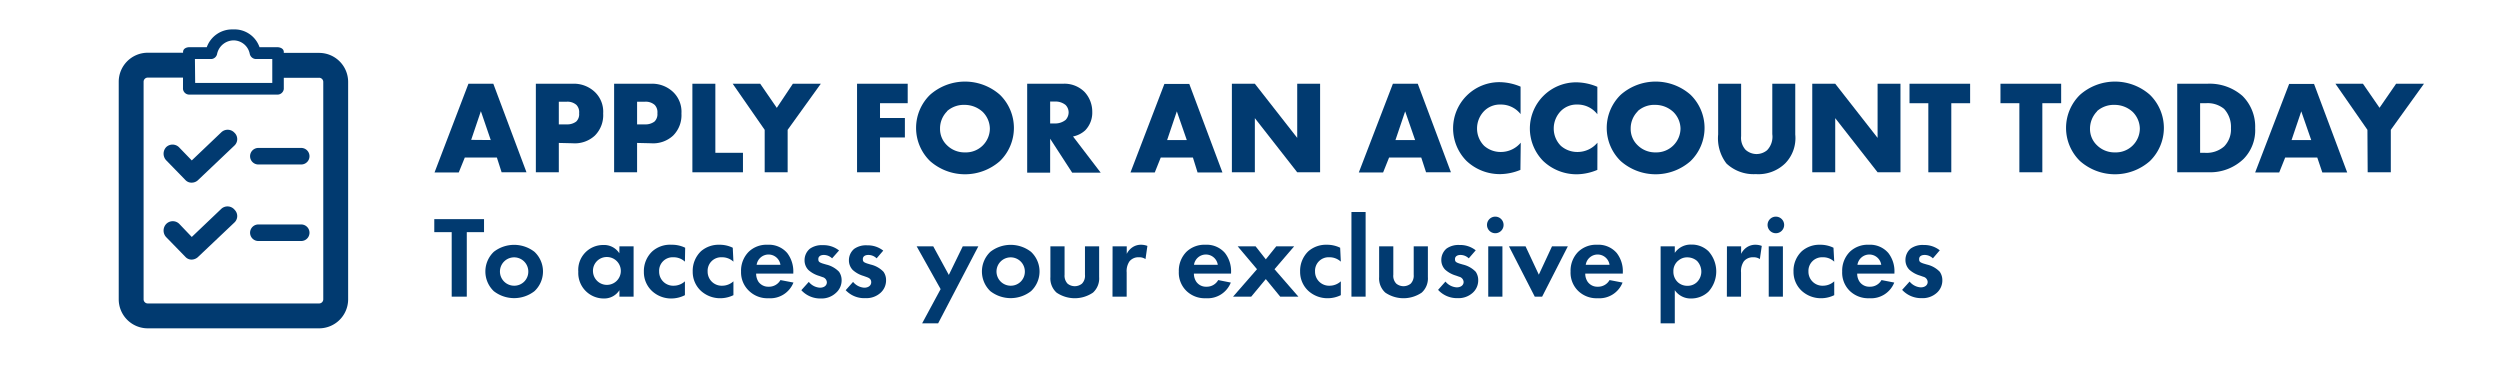
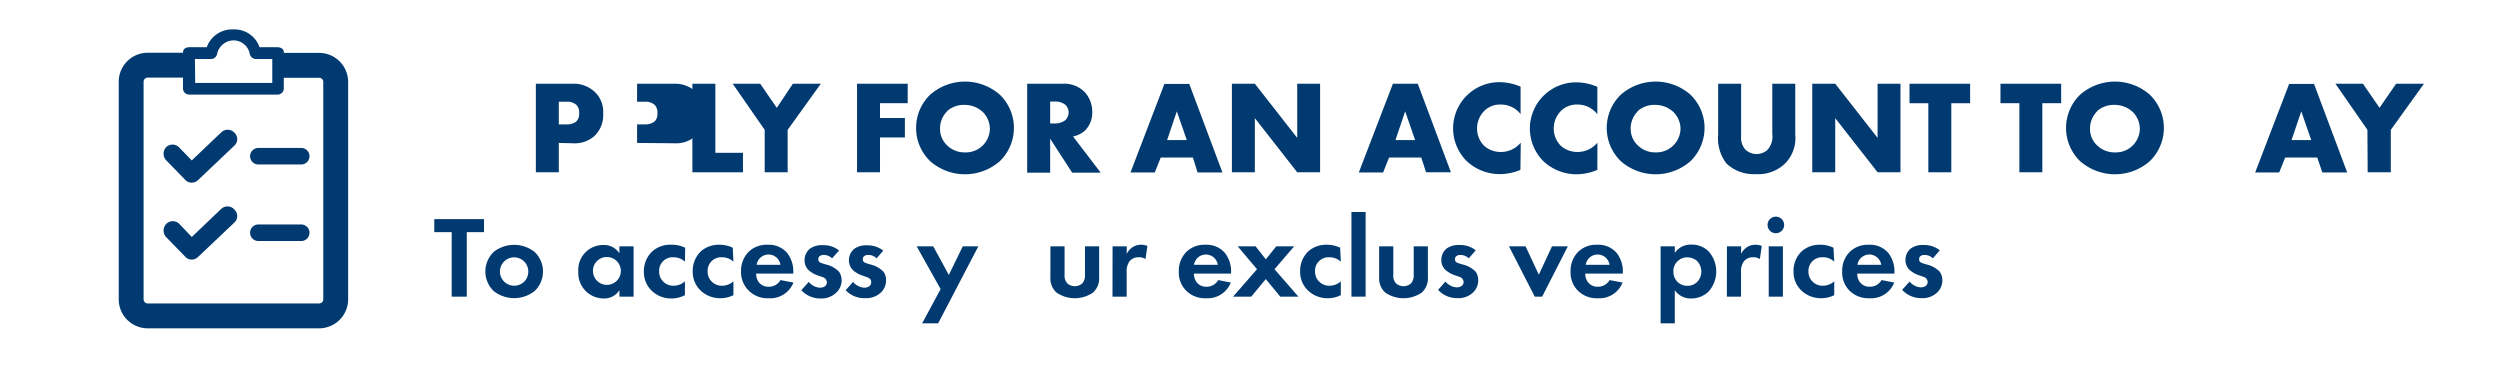
<svg xmlns="http://www.w3.org/2000/svg" id="Layer_1" data-name="Layer 1" viewBox="0 0 301.53 45" width="301.53" height="45">
  <defs>
    <style>.cls-1{fill:#013a70;}.cls-2,.cls-3{fill:none;stroke:#013a70;}.cls-2{stroke-linecap:round;stroke-width:2px;}.cls-3{stroke-linejoin:bevel;stroke-width:3px;}.cls-4{isolation:isolate;}</style>
  </defs>
  <g id="Group_1" data-name="Group 1">
    <g id="Group_2" data-name="Group 2">
      <path id="Path_55" data-name="Path 55" class="cls-1" d="M26.71,15.94l-3.58,3.41-1.51-1.56a1.11,1.11,0,0,0-1.56-.06,1.16,1.16,0,0,0,0,1.62l2.29,2.35a1,1,0,0,0,.78.33,1.11,1.11,0,0,0,.78-.33l4.36-4.14a1.06,1.06,0,0,0,.06-1.5L28.27,16A1.11,1.11,0,0,0,26.71,15.94Z" />
      <path id="Path_58" data-name="Path 58" class="cls-1" d="M26.71,25.17l-3.58,3.41L21.62,27A1.11,1.11,0,0,0,20.06,27a1.16,1.16,0,0,0,0,1.62l2.29,2.35a1,1,0,0,0,.78.34,1.16,1.16,0,0,0,.78-.34l4.36-4.13a1.06,1.06,0,0,0,.06-1.5l-.06-.07A1.11,1.11,0,0,0,26.71,25.17Z" />
      <path id="Path_57" data-name="Path 57" class="cls-2" d="M31.16,18.84h5.17" />
      <path id="Path_59" data-name="Path 59" class="cls-2" d="M31.16,28.07h5.17" />
    </g>
    <path id="Path_54" data-name="Path 54" class="cls-3" d="M33.63,7.88h4.86a2,2,0,0,1,2,2V36.1a2,2,0,0,1-2,2H17.82a2,2,0,0,1-2-2V9.86a2,2,0,0,1,2-2h5" />
    <path id="Path_48" data-name="Path 48" class="cls-1" d="M23.51,7.12h2a.77.77,0,0,0,.68-.64,2.06,2.06,0,0,1,2-1.61,2,2,0,0,1,1.93,1.61.79.79,0,0,0,.72.64h2V10h-9.3Zm-1.44,3.61a.76.76,0,0,0,.79.68H33.41a.77.77,0,0,0,.82-.68V6.27c0-.4-.42-.58-.82-.58H31.3a3.19,3.19,0,0,0-3.18-2.14,3.24,3.24,0,0,0-3.18,2.14H22.87c-.4,0-.79.18-.79.58Z" />
  </g>
  <g id="Open_an_account" data-name="Open an account" class="cls-4">
    <g class="cls-4">
-       <path class="cls-1" d="M59.93,19H56.06l-.73,1.8H52.41L56.5,10.1h3l4,10.68h-3Zm-.74-2.11L58,13.41l-1.17,3.46Z" />
      <path class="cls-1" d="M67.4,17.24v3.54H64.63V10.1h4.42a3.67,3.67,0,0,1,2.7,1,3.29,3.29,0,0,1,1,2.59,3.48,3.48,0,0,1-1,2.66,3.54,3.54,0,0,1-2.66.93Zm0-2.24h.93a1.79,1.79,0,0,0,1.17-.34,1.23,1.23,0,0,0,.35-1,1.27,1.27,0,0,0-.32-1,1.62,1.62,0,0,0-1.19-.39H67.4Z" />
-       <path class="cls-1" d="M76.84,17.24v3.54H74.07V10.1h4.42a3.67,3.67,0,0,1,2.7,1,3.29,3.29,0,0,1,1,2.59,3.48,3.48,0,0,1-1,2.66,3.54,3.54,0,0,1-2.66.93Zm0-2.24h.93a1.79,1.79,0,0,0,1.17-.34,1.23,1.23,0,0,0,.35-1,1.27,1.27,0,0,0-.32-1,1.62,1.62,0,0,0-1.19-.39h-.94Z" />
+       <path class="cls-1" d="M76.84,17.24v3.54V10.1h4.42a3.67,3.67,0,0,1,2.7,1,3.29,3.29,0,0,1,1,2.59,3.48,3.48,0,0,1-1,2.66,3.54,3.54,0,0,1-2.66.93Zm0-2.24h.93a1.79,1.79,0,0,0,1.17-.34,1.23,1.23,0,0,0,.35-1,1.27,1.27,0,0,0-.32-1,1.62,1.62,0,0,0-1.19-.39h-.94Z" />
      <path class="cls-1" d="M86.28,10.1v8.33h3.33v2.35h-6.1V10.1Z" />
      <path class="cls-1" d="M92.23,15.66,88.37,10.1h3.32l2,2.91,1.94-2.91H99l-4,5.56v5.12H92.23Z" />
      <path class="cls-1" d="M109.48,12.45h-3.34v1.78h3v2.35h-3v4.2h-2.77V10.1h6.11Z" />
      <path class="cls-1" d="M120.6,19.43a6.37,6.37,0,0,1-8.42,0,5.58,5.58,0,0,1,0-8,6.37,6.37,0,0,1,8.42,0,5.58,5.58,0,0,1,0,8Zm-6.37-6a2.91,2.91,0,0,0-.85,2.1,2.7,2.7,0,0,0,.85,2,3,3,0,0,0,2.16.85,2.89,2.89,0,0,0,3-2.88,2.91,2.91,0,0,0-.86-2,3.22,3.22,0,0,0-2.15-.85A3.06,3.06,0,0,0,114.23,13.4Z" />
      <path class="cls-1" d="M128.22,10.1a3.42,3.42,0,0,1,2.6,1,3.5,3.5,0,0,1,.92,2.4,3.06,3.06,0,0,1-.85,2.22,3.07,3.07,0,0,1-1.47.74l3.34,4.37h-3.44l-2.66-4.1v4.1h-2.77V10.1Zm-1.56,4.79h.53a2,2,0,0,0,1.34-.43,1.35,1.35,0,0,0,.36-.9,1.28,1.28,0,0,0-.37-.9,1.92,1.92,0,0,0-1.33-.41h-.53Z" />
      <path class="cls-1" d="M143.88,19H140l-.72,1.8h-2.93l4.09-10.68h3l4,10.68h-3Zm-.74-2.11-1.2-3.46-1.17,3.46Z" />
      <path class="cls-1" d="M148.58,20.78V10.1h2.77l5.11,6.53V10.1h2.76V20.78h-2.76l-5.11-6.53v6.53Z" />
      <path class="cls-1" d="M171.42,19h-3.88l-.72,1.8h-2.93L168,10.1h3l4,10.68h-3Zm-.74-2.11-1.2-3.46-1.17,3.46Z" />
      <path class="cls-1" d="M183.38,20.49A6.58,6.58,0,0,1,181,21a5.84,5.84,0,0,1-4.13-1.6,5.6,5.6,0,0,1-1.61-3.89,5.58,5.58,0,0,1,5.65-5.6,6.65,6.65,0,0,1,2.49.54v3.31A3,3,0,0,0,181,12.61a2.68,2.68,0,0,0-1.92.71,3,3,0,0,0-.93,2.19,2.94,2.94,0,0,0,.86,2.08,3,3,0,0,0,2,.74,3.13,3.13,0,0,0,2.41-1.12Z" />
      <path class="cls-1" d="M192.66,20.49a6.58,6.58,0,0,1-2.4.53,5.84,5.84,0,0,1-4.13-1.6,5.6,5.6,0,0,1-1.61-3.89,5.58,5.58,0,0,1,5.65-5.6,6.65,6.65,0,0,1,2.49.54v3.31a3,3,0,0,0-2.41-1.17,2.68,2.68,0,0,0-1.92.71,3,3,0,0,0-.93,2.19,2.94,2.94,0,0,0,.86,2.08,3,3,0,0,0,2,.74,3.13,3.13,0,0,0,2.41-1.12Z" />
      <path class="cls-1" d="M203.9,19.43a6.37,6.37,0,0,1-8.42,0,5.58,5.58,0,0,1,0-8,6.37,6.37,0,0,1,8.42,0,5.58,5.58,0,0,1,0,8Zm-6.37-6a2.91,2.91,0,0,0-.85,2.1,2.7,2.7,0,0,0,.85,2,3,3,0,0,0,2.16.85,2.91,2.91,0,0,0,3-2.88,2.88,2.88,0,0,0-.87-2,3.19,3.19,0,0,0-2.14-.85A3,3,0,0,0,197.53,13.4Z" />
      <path class="cls-1" d="M210,10.1v6.32a2.14,2.14,0,0,0,.54,1.65,2,2,0,0,0,1.31.51,2,2,0,0,0,1.28-.46,2.34,2.34,0,0,0,.63-1.94V10.1h2.77v6.13a4.35,4.35,0,0,1-1.2,3.46A4.63,4.63,0,0,1,211.77,21a4.78,4.78,0,0,1-3.54-1.28,5,5,0,0,1-1-3.51V10.1Z" />
      <path class="cls-1" d="M218.58,20.78V10.1h2.77l5.11,6.53V10.1h2.76V20.78h-2.76l-5.11-6.53v6.53Z" />
      <path class="cls-1" d="M235.35,12.45v8.33h-2.77V12.45h-2.27V10.1h7.31v2.35Z" />
      <path class="cls-1" d="M246.33,12.45v8.33h-2.77V12.45h-2.28V10.1h7.32v2.35Z" />
      <path class="cls-1" d="M259.3,19.43a6.37,6.37,0,0,1-8.42,0,5.58,5.58,0,0,1,0-8,6.37,6.37,0,0,1,8.42,0,5.58,5.58,0,0,1,0,8Zm-6.37-6a3,3,0,0,0-.85,2.1,2.7,2.7,0,0,0,.85,2,3,3,0,0,0,2.16.85,2.89,2.89,0,0,0,3-2.88,2.91,2.91,0,0,0-.86-2,3.2,3.2,0,0,0-2.15-.85A3.06,3.06,0,0,0,252.93,13.4Z" />
-       <path class="cls-1" d="M262.6,20.78V10.1h3.63a6,6,0,0,1,4.24,1.47A5.21,5.21,0,0,1,272,15.46a4.93,4.93,0,0,1-1.39,3.7,5.81,5.81,0,0,1-4.1,1.62Zm2.76-2.35h.56a3.21,3.21,0,0,0,2.34-.77,2.93,2.93,0,0,0,.82-2.2,3.2,3.2,0,0,0-.83-2.33,3.13,3.13,0,0,0-2.21-.68h-.68Z" />
      <path class="cls-1" d="M279.49,19h-3.87l-.72,1.8H272l4.1-10.68h3l4,10.68h-3Zm-.73-2.11-1.2-3.46-1.17,3.46Z" />
      <path class="cls-1" d="M285.54,15.66l-3.86-5.56H285L287,13,289,10.1h3.36l-4,5.56v5.12h-2.79Z" />
    </g>
  </g>
  <g id="To_access_our_exclusive_prices" data-name="To access our exclusive prices" class="cls-4">
    <g class="cls-4">
      <path class="cls-1" d="M56.3,28v7.78H54.48V28h-2.1V26.43h6V28Z" />
      <path class="cls-1" d="M64.46,30.37a3.25,3.25,0,0,1,0,4.75,4,4,0,0,1-4.9,0,3.28,3.28,0,0,1,0-4.75,4,4,0,0,1,4.9,0Zm-.74,2.38A1.71,1.71,0,1,0,62,34.46,1.69,1.69,0,0,0,63.72,32.75Z" />
      <path class="cls-1" d="M74.71,29.71h1.71v6.07H74.71V35a2.16,2.16,0,0,1-1.86,1,3.07,3.07,0,0,1-3.1-3.23,3,3,0,0,1,3-3.22,2.18,2.18,0,0,1,1.95,1Zm-3.19,3A1.68,1.68,0,1,0,73.2,31,1.66,1.66,0,0,0,71.52,32.74Z" />
      <path class="cls-1" d="M82.61,31.56a2,2,0,0,0-1.4-.53,1.63,1.63,0,0,0-1.71,1.71,1.69,1.69,0,0,0,1.76,1.72,2,2,0,0,0,1.35-.53V35.6A3.61,3.61,0,0,1,81,36a3.39,3.39,0,0,1-2.34-.88,3.11,3.11,0,0,1-1-2.32,3.27,3.27,0,0,1,1-2.47A3.22,3.22,0,0,1,81,29.52a3.6,3.6,0,0,1,1.64.36Z" />
      <path class="cls-1" d="M88.46,31.56a2,2,0,0,0-1.4-.53,1.63,1.63,0,0,0-1.71,1.71,1.69,1.69,0,0,0,1.76,1.72,2,2,0,0,0,1.35-.53V35.6a3.61,3.61,0,0,1-1.57.37,3.43,3.43,0,0,1-2.34-.88,3.11,3.11,0,0,1-1-2.32,3.27,3.27,0,0,1,1-2.47,3.24,3.24,0,0,1,2.19-.78,3.6,3.6,0,0,1,1.64.36Z" />
      <path class="cls-1" d="M95.7,34.08a3,3,0,0,1-3,1.89,3.17,3.17,0,0,1-2.32-.85,3.07,3.07,0,0,1-1-2.37,3.24,3.24,0,0,1,.92-2.38,3.09,3.09,0,0,1,2.28-.85,2.91,2.91,0,0,1,2.37,1,3.65,3.65,0,0,1,.73,2.38V33H91.2a1.8,1.8,0,0,0,.29,1,1.44,1.44,0,0,0,1.22.58,1.57,1.57,0,0,0,1.42-.8Zm-1.57-2.14a1.45,1.45,0,0,0-2.87,0Z" />
      <path class="cls-1" d="M100.36,31.16a1.44,1.44,0,0,0-1-.41c-.4,0-.66.19-.66.49s.07.39.55.55l.41.12a3.15,3.15,0,0,1,1.54.87,1.78,1.78,0,0,1,.31,1,2,2,0,0,1-.68,1.54A2.52,2.52,0,0,1,99,36a3.08,3.08,0,0,1-2.35-1l.9-1a1.87,1.87,0,0,0,1.34.7c.48,0,.84-.24.84-.66a.69.69,0,0,0-.53-.62l-.39-.14a3.33,3.33,0,0,1-1.31-.72,1.65,1.65,0,0,1-.46-1.17A1.79,1.79,0,0,1,97.68,30a2.49,2.49,0,0,1,1.58-.43,3,3,0,0,1,1.94.64Z" />
      <path class="cls-1" d="M105.73,31.16a1.4,1.4,0,0,0-1-.41c-.41,0-.66.19-.66.49s.07.39.55.55l.4.12a3.11,3.11,0,0,1,1.54.87,1.71,1.71,0,0,1,.31,1,2,2,0,0,1-.67,1.54,2.54,2.54,0,0,1-1.82.64A3.06,3.06,0,0,1,102,35l.89-1a1.9,1.9,0,0,0,1.35.7c.47,0,.84-.24.84-.66s-.31-.53-.54-.62l-.39-.14a3.29,3.29,0,0,1-1.3-.72,1.65,1.65,0,0,1-.46-1.17,1.79,1.79,0,0,1,.63-1.37,2.47,2.47,0,0,1,1.58-.43,3,3,0,0,1,1.93.64Z" />
      <path class="cls-1" d="M113.45,34.87l-2.89-5.16h2l1.88,3.45,1.68-3.45H118L113.15,39h-1.93Z" />
-       <path class="cls-1" d="M124.35,30.37a3.25,3.25,0,0,1,0,4.75,4,4,0,0,1-4.9,0,3.28,3.28,0,0,1,0-4.75,4,4,0,0,1,4.9,0Zm-.74,2.38a1.71,1.71,0,1,0-1.71,1.71A1.69,1.69,0,0,0,123.61,32.75Z" />
      <path class="cls-1" d="M128.4,29.71v3.43a1.39,1.39,0,0,0,.36,1.07,1.38,1.38,0,0,0,1.74,0,1.35,1.35,0,0,0,.36-1.07V29.71h1.71v3.71a2.31,2.31,0,0,1-.74,1.87,3.9,3.9,0,0,1-4.4,0,2.31,2.31,0,0,1-.74-1.87V29.71Z" />
      <path class="cls-1" d="M134.19,29.71h1.71v.91a2,2,0,0,1,.76-.84,1.82,1.82,0,0,1,1-.26,2.15,2.15,0,0,1,.73.14l-.23,1.59a1.31,1.31,0,0,0-.8-.22,1.38,1.38,0,0,0-1.13.49,2.09,2.09,0,0,0-.34,1.34v2.92h-1.71Z" />
      <path class="cls-1" d="M148.45,34.08a3,3,0,0,1-3,1.89,3.17,3.17,0,0,1-2.32-.85,3.07,3.07,0,0,1-.95-2.37,3.24,3.24,0,0,1,.92-2.38,3.12,3.12,0,0,1,2.28-.85,2.91,2.91,0,0,1,2.37,1,3.59,3.59,0,0,1,.73,2.38V33H144a1.73,1.73,0,0,0,.3,1,1.42,1.42,0,0,0,1.21.58,1.57,1.57,0,0,0,1.42-.8Zm-1.57-2.14a1.45,1.45,0,0,0-2.87,0Z" />
      <path class="cls-1" d="M151.61,32.47l-2.33-2.76h2.16l1.23,1.57,1.26-1.57h2.16l-2.37,2.76,2.88,3.31h-2.19l-1.74-2.12-1.76,2.12h-2.19Z" />
      <path class="cls-1" d="M161.72,31.56a2,2,0,0,0-1.4-.53,1.63,1.63,0,0,0-1.71,1.71,1.69,1.69,0,0,0,1.76,1.72,2,2,0,0,0,1.35-.53V35.6a3.61,3.61,0,0,1-1.57.37,3.43,3.43,0,0,1-2.34-.88,3.11,3.11,0,0,1-1-2.32,3.27,3.27,0,0,1,1-2.47,3.24,3.24,0,0,1,2.19-.78,3.6,3.6,0,0,1,1.64.36Z" />
      <path class="cls-1" d="M164.71,25.57V35.78H163V25.57Z" />
      <path class="cls-1" d="M168.05,29.71v3.43a1.35,1.35,0,0,0,.36,1.07,1.38,1.38,0,0,0,1.74,0,1.39,1.39,0,0,0,.36-1.07V29.71h1.71v3.71a2.31,2.31,0,0,1-.74,1.87,3.9,3.9,0,0,1-4.4,0,2.31,2.31,0,0,1-.74-1.87V29.71Z" />
      <path class="cls-1" d="M177.15,31.16a1.44,1.44,0,0,0-1-.41c-.4,0-.66.19-.66.49s.07.39.55.55l.41.12a3.15,3.15,0,0,1,1.54.87,1.78,1.78,0,0,1,.3,1,2,2,0,0,1-.67,1.54,2.54,2.54,0,0,1-1.82.64,3.08,3.08,0,0,1-2.35-1l.89-1a1.91,1.91,0,0,0,1.35.7c.48,0,.84-.24.84-.66a.69.69,0,0,0-.53-.62l-.39-.14a3.33,3.33,0,0,1-1.31-.72,1.65,1.65,0,0,1-.46-1.17,1.79,1.79,0,0,1,.63-1.37,2.49,2.49,0,0,1,1.58-.43,3,3,0,0,1,1.94.64Z" />
-       <path class="cls-1" d="M180.35,26.13a1,1,0,1,1-1,1A1,1,0,0,1,180.35,26.13Zm.86,3.58v6.07H179.5V29.71Z" />
      <path class="cls-1" d="M184,29.71l1.6,3.42,1.59-3.42h1.91L186,35.78h-.89L182,29.71Z" />
      <path class="cls-1" d="M195.7,34.08a3,3,0,0,1-3,1.89,3.17,3.17,0,0,1-2.32-.85,3.07,3.07,0,0,1-.95-2.37,3.24,3.24,0,0,1,.92-2.38,3.1,3.1,0,0,1,2.28-.85,2.91,2.91,0,0,1,2.37,1,3.59,3.59,0,0,1,.73,2.38V33H191.2a1.73,1.73,0,0,0,.3,1,1.42,1.42,0,0,0,1.21.58,1.57,1.57,0,0,0,1.42-.8Zm-1.57-2.14a1.45,1.45,0,0,0-2.87,0Z" />
      <path class="cls-1" d="M202,39h-1.71V29.71H202v.79a2.32,2.32,0,0,1,2-1,2.88,2.88,0,0,1,2.07.81,3.64,3.64,0,0,1,0,4.86A3,3,0,0,1,204,36,2.31,2.31,0,0,1,202,35Zm.41-7.56a1.63,1.63,0,0,0-.58,1.31,1.72,1.72,0,0,0,.56,1.31,1.67,1.67,0,0,0,1.13.41,1.59,1.59,0,0,0,1.14-.43,1.77,1.77,0,0,0,.54-1.29,1.88,1.88,0,0,0-.52-1.28,1.79,1.79,0,0,0-1.16-.43A1.59,1.59,0,0,0,202.43,31.43Z" />
      <path class="cls-1" d="M208.29,29.71H210v.91a2,2,0,0,1,.76-.84,1.85,1.85,0,0,1,1-.26,2.15,2.15,0,0,1,.73.14l-.23,1.59a1.31,1.31,0,0,0-.8-.22,1.4,1.4,0,0,0-1.13.49,2.09,2.09,0,0,0-.34,1.34v2.92h-1.71Z" />
      <path class="cls-1" d="M214.19,26.13a1,1,0,1,1-1,1A1,1,0,0,1,214.19,26.13Zm.85,3.58v6.07h-1.71V29.71Z" />
      <path class="cls-1" d="M221.23,31.56a1.94,1.94,0,0,0-1.4-.53,1.64,1.64,0,0,0-1.71,1.71,1.69,1.69,0,0,0,1.77,1.72,2,2,0,0,0,1.34-.53V35.6a3.57,3.57,0,0,1-1.57.37,3.43,3.43,0,0,1-2.34-.88,3.11,3.11,0,0,1-1-2.32,3.24,3.24,0,0,1,1-2.47,3.2,3.2,0,0,1,2.18-.78,3.6,3.6,0,0,1,1.64.36Z" />
      <path class="cls-1" d="M228.47,34.08a3,3,0,0,1-3,1.89,3.2,3.2,0,0,1-2.33-.85,3.07,3.07,0,0,1-.95-2.37,3.24,3.24,0,0,1,.92-2.38,3.12,3.12,0,0,1,2.29-.85,2.9,2.9,0,0,1,2.36,1,3.59,3.59,0,0,1,.73,2.38V33H224a1.73,1.73,0,0,0,.3,1,1.42,1.42,0,0,0,1.22.58,1.56,1.56,0,0,0,1.41-.8Zm-1.57-2.14a1.45,1.45,0,0,0-2.87,0Z" />
      <path class="cls-1" d="M233.13,31.16a1.42,1.42,0,0,0-1-.41c-.41,0-.66.19-.66.49s.07.39.54.55l.41.12a3.11,3.11,0,0,1,1.54.87,1.78,1.78,0,0,1,.31,1,2,2,0,0,1-.67,1.54,2.54,2.54,0,0,1-1.82.64,3.11,3.11,0,0,1-2.36-1l.9-1a1.89,1.89,0,0,0,1.34.7c.48,0,.84-.24.84-.66a.68.68,0,0,0-.53-.62l-.39-.14a3.29,3.29,0,0,1-1.3-.72,1.65,1.65,0,0,1-.46-1.17,1.79,1.79,0,0,1,.63-1.37,2.47,2.47,0,0,1,1.58-.43,3,3,0,0,1,1.93.64Z" />
    </g>
  </g>
</svg>